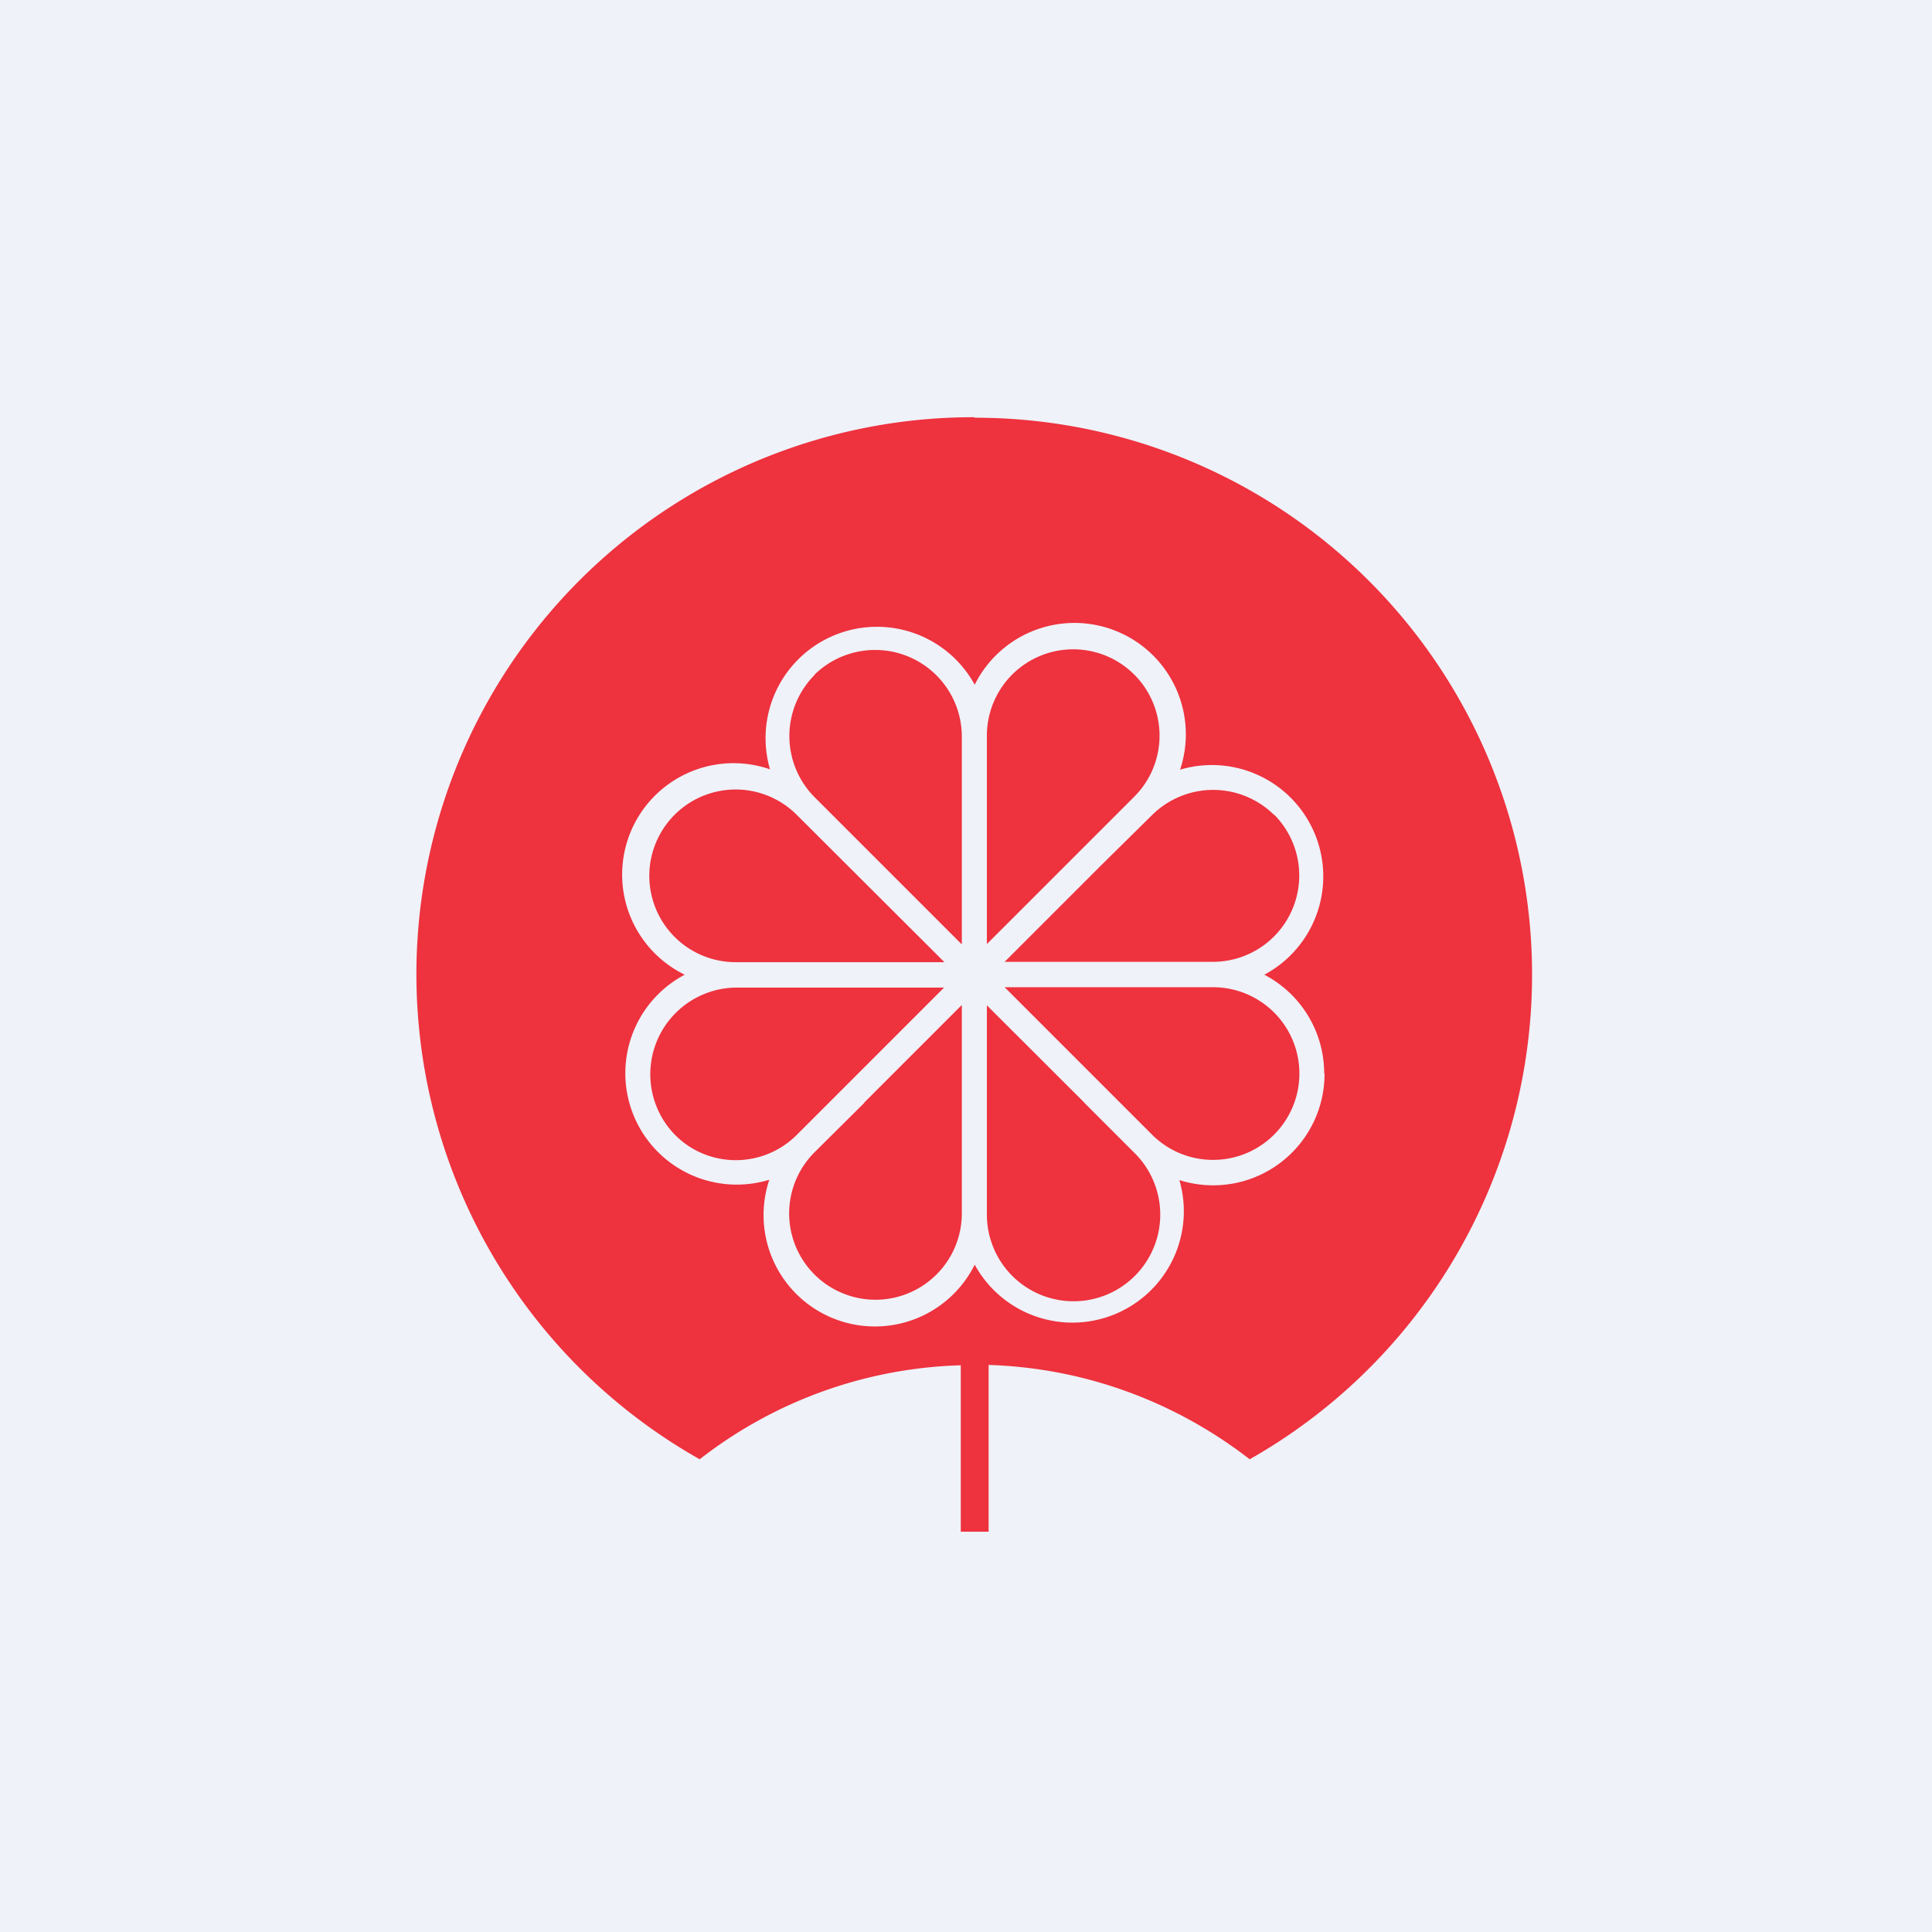
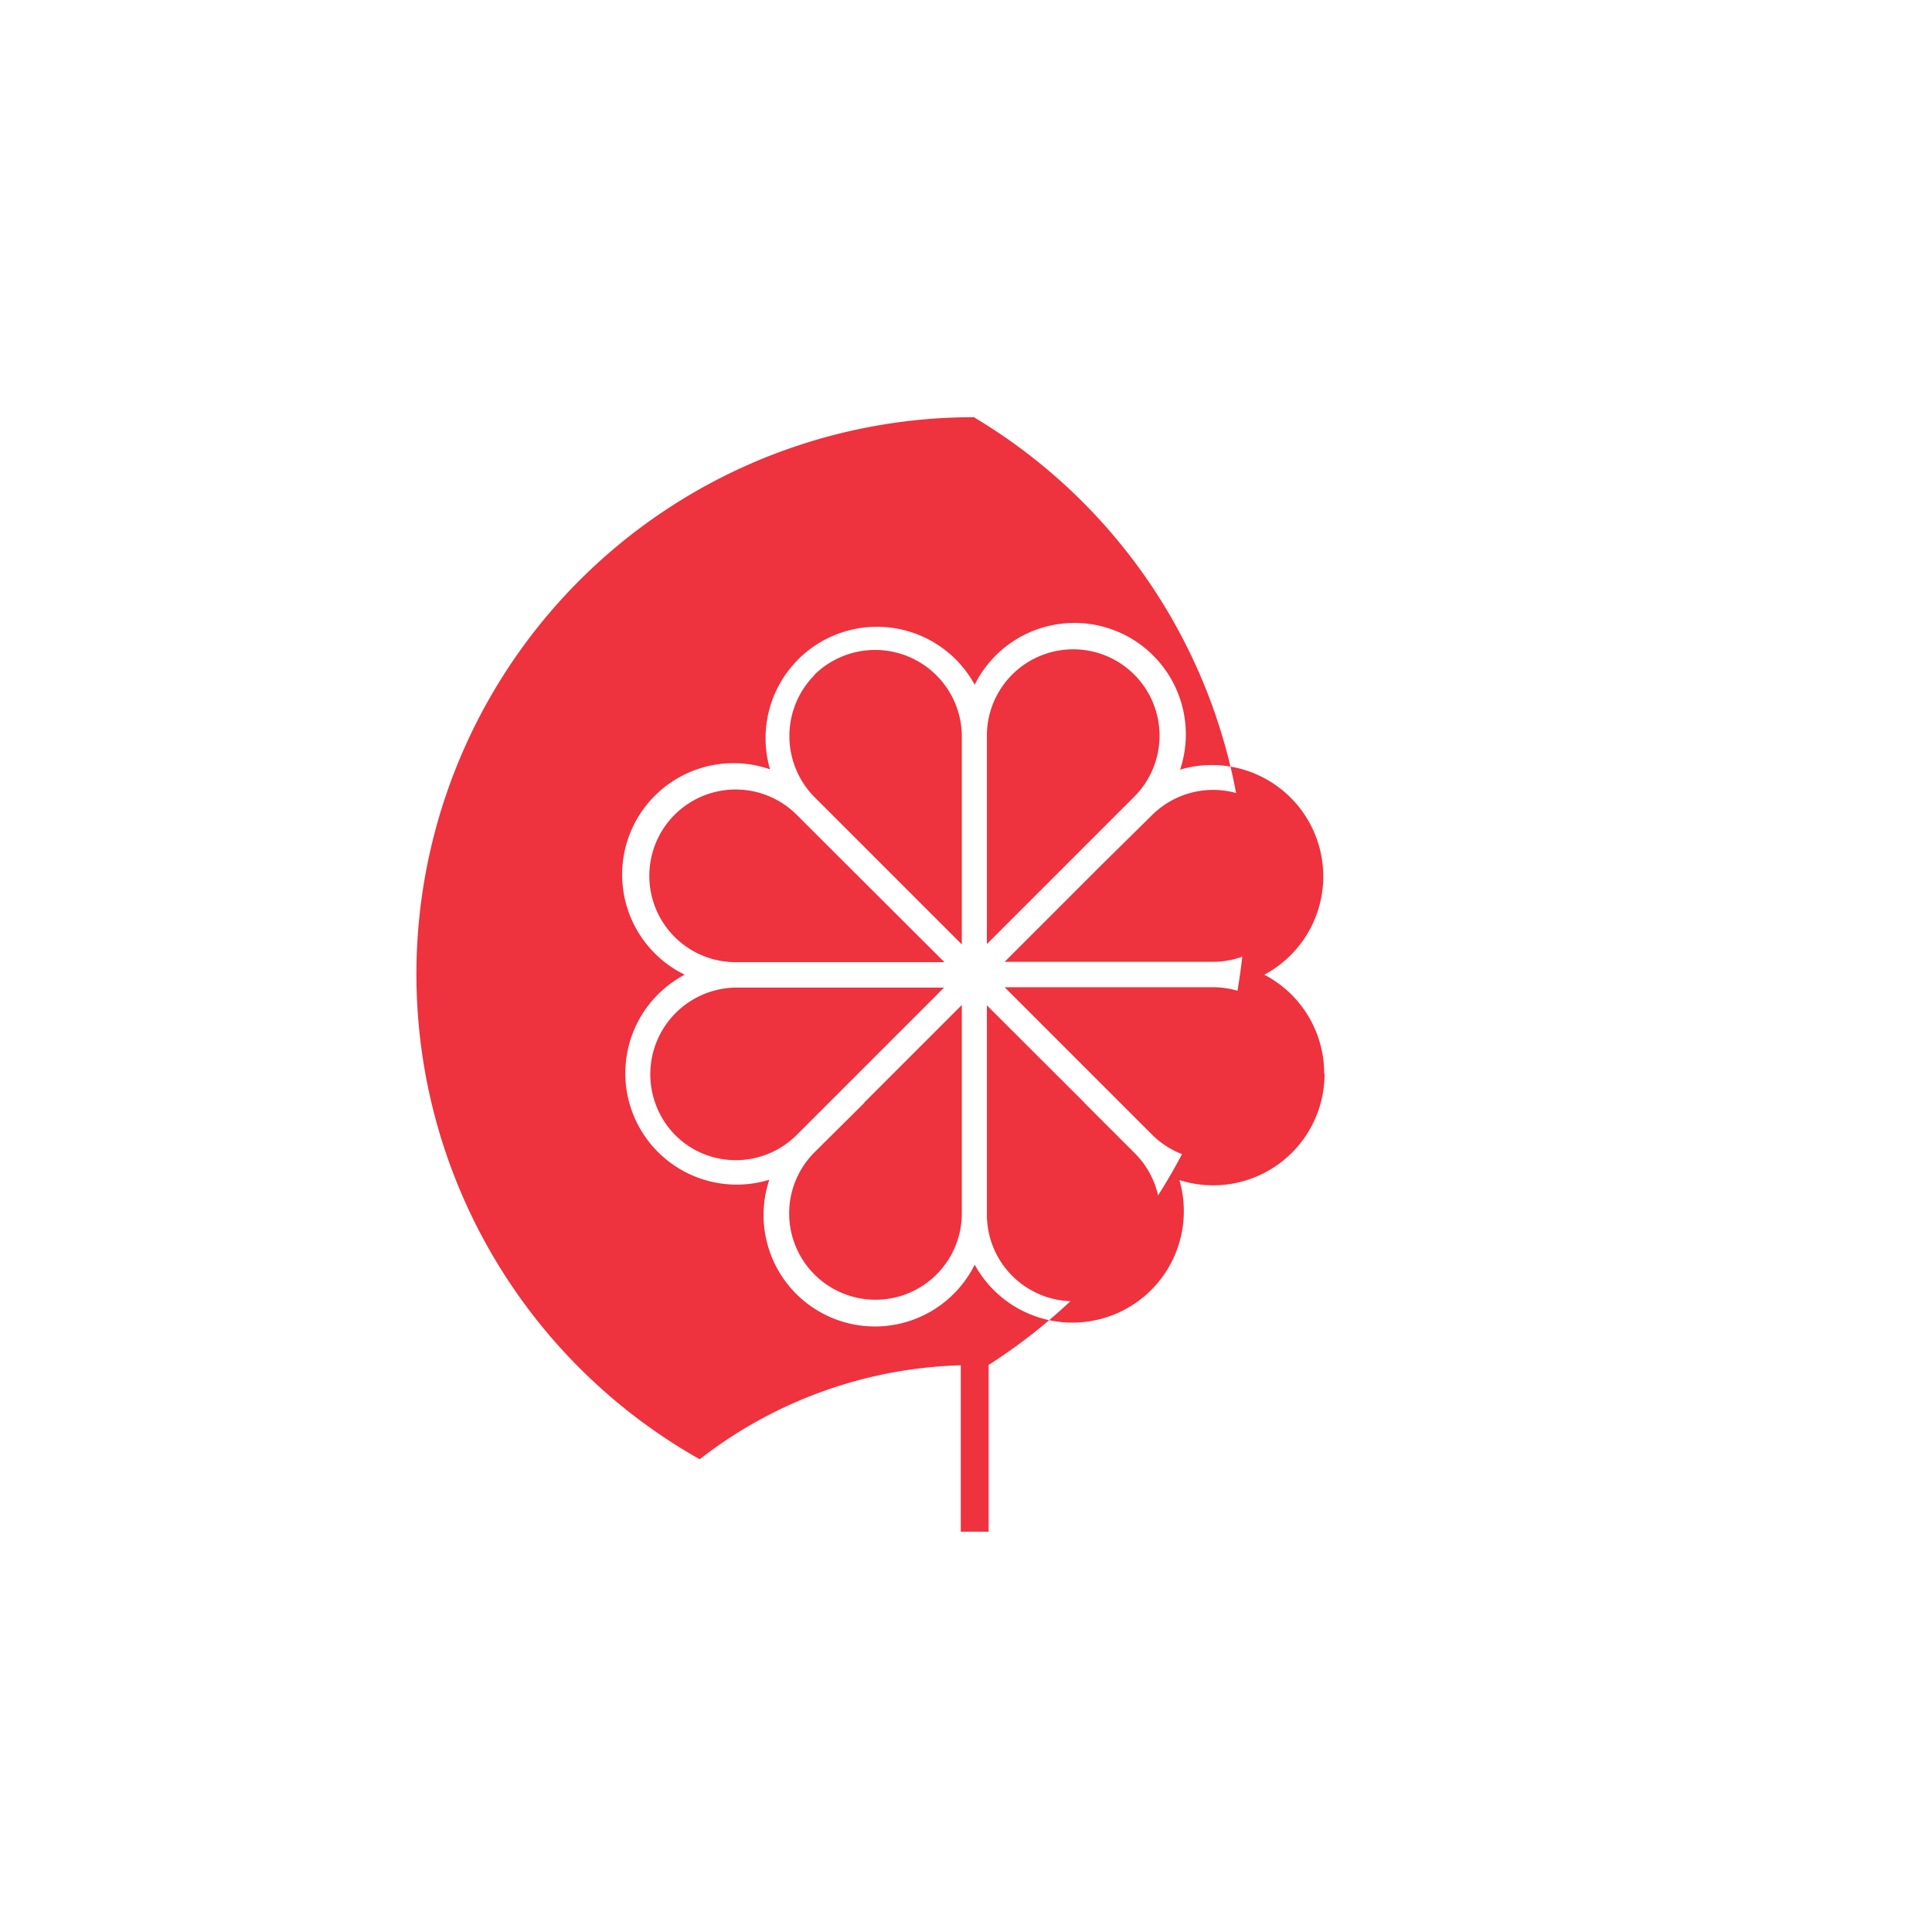
<svg xmlns="http://www.w3.org/2000/svg" viewBox="0 0 55.5 55.5">
-   <path d="M 0,0 H 55.5 V 55.5 H 0 Z" fill="rgb(239, 242, 248)" />
-   <path d="M 27.99,11.985 A 16,16 0 0,0 20.1,41.92 A 12.78,12.78 0 0,1 27.6,39.22 V 44 H 28.4 V 39.21 C 31.22,39.3 33.81,40.3 35.9,41.92 A 16,16 0 0,0 28,12 Z M 38.05,30.84 A 3.2,3.2 0 0,1 33.88,33.9 A 3.2,3.2 0 0,1 28,36.33 A 3.2,3.2 0 0,1 22.1,33.89 A 3.2,3.2 0 0,1 19.67,28 A 3.2,3.2 0 0,1 22.12,22.1 A 3.2,3.2 0 0,1 28,19.67 A 3.2,3.2 0 0,1 33.9,22.11 A 3.2,3.2 0 0,1 36.32,28 A 3.2,3.2 0 0,1 38.04,30.84 Z" fill="rgb(238, 50, 62)" />
+   <path d="M 27.99,11.985 A 16,16 0 0,0 20.1,41.92 A 12.78,12.78 0 0,1 27.6,39.22 V 44 H 28.4 V 39.21 A 16,16 0 0,0 28,12 Z M 38.05,30.84 A 3.2,3.2 0 0,1 33.88,33.9 A 3.2,3.2 0 0,1 28,36.33 A 3.2,3.2 0 0,1 22.1,33.89 A 3.2,3.2 0 0,1 19.67,28 A 3.2,3.2 0 0,1 22.12,22.1 A 3.2,3.2 0 0,1 28,19.67 A 3.2,3.2 0 0,1 33.9,22.11 A 3.2,3.2 0 0,1 36.32,28 A 3.2,3.2 0 0,1 38.04,30.84 Z" fill="rgb(238, 50, 62)" />
  <path d="M 31.14,31.665 L 28.35,28.88 V 34.87 A 2.49,2.49 0 1,0 32.58,33.11 L 31.15,31.68 Z M 24.83,31.68 L 23.4,33.1 A 2.48,2.48 0 1,0 27.63,34.86 V 28.87 L 24.83,31.67 Z M 32.83,28.36 H 28.86 L 33.09,32.59 A 2.48,2.48 0 1,0 34.85,28.36 H 32.83 Z M 23.16,27.64 H 27.13 L 22.89,23.41 A 2.48,2.48 0 1,0 21.13,27.64 H 23.16 Z M 23.4,19.39 A 2.49,2.49 0 0,0 23.4,22.9 L 27.63,27.13 V 21.14 A 2.49,2.49 0 0,0 23.4,19.38 Z M 31.15,24.32 L 32.58,22.89 A 2.48,2.48 0 1,0 28.35,21.13 V 27.12 L 31.15,24.32 Z M 36.6,23.41 A 2.49,2.49 0 0,0 33.1,23.41 L 31.66,24.83 L 28.86,27.63 H 34.85 A 2.48,2.48 0 0,0 36.61,23.41 Z M 24.32,31.17 L 27.12,28.37 H 21.15 A 2.49,2.49 0 0,0 19.39,32.6 C 20.35,33.57 21.92,33.57 22.89,32.6 L 24.32,31.17 Z" fill="rgb(238, 50, 62)" />
</svg>